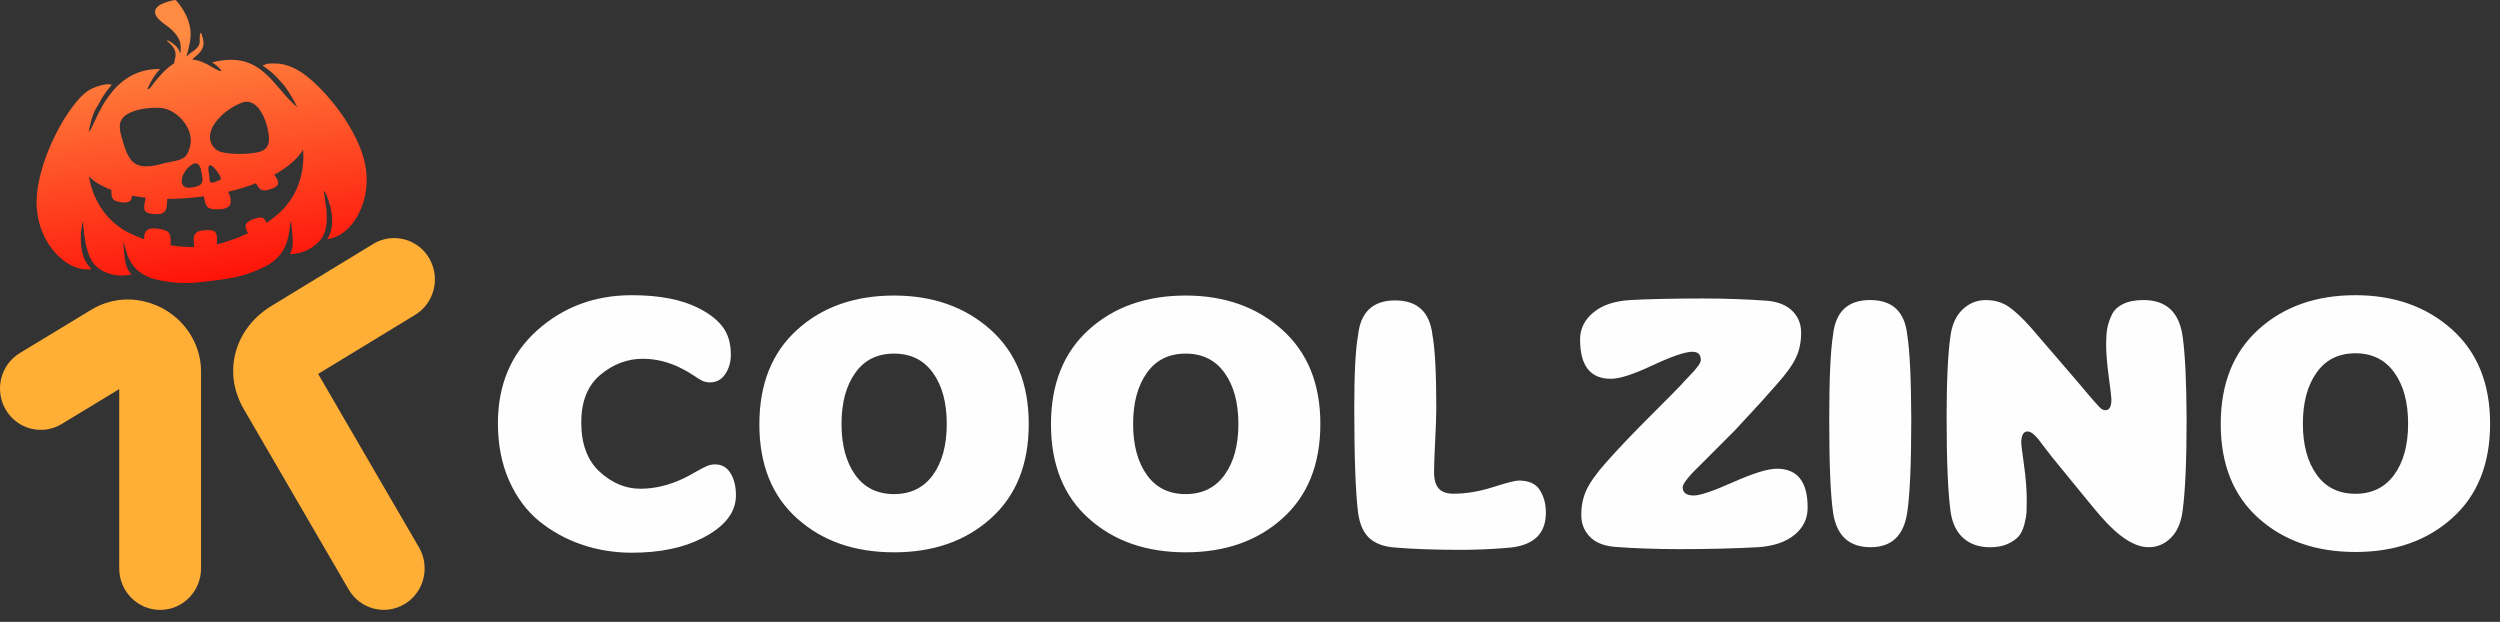
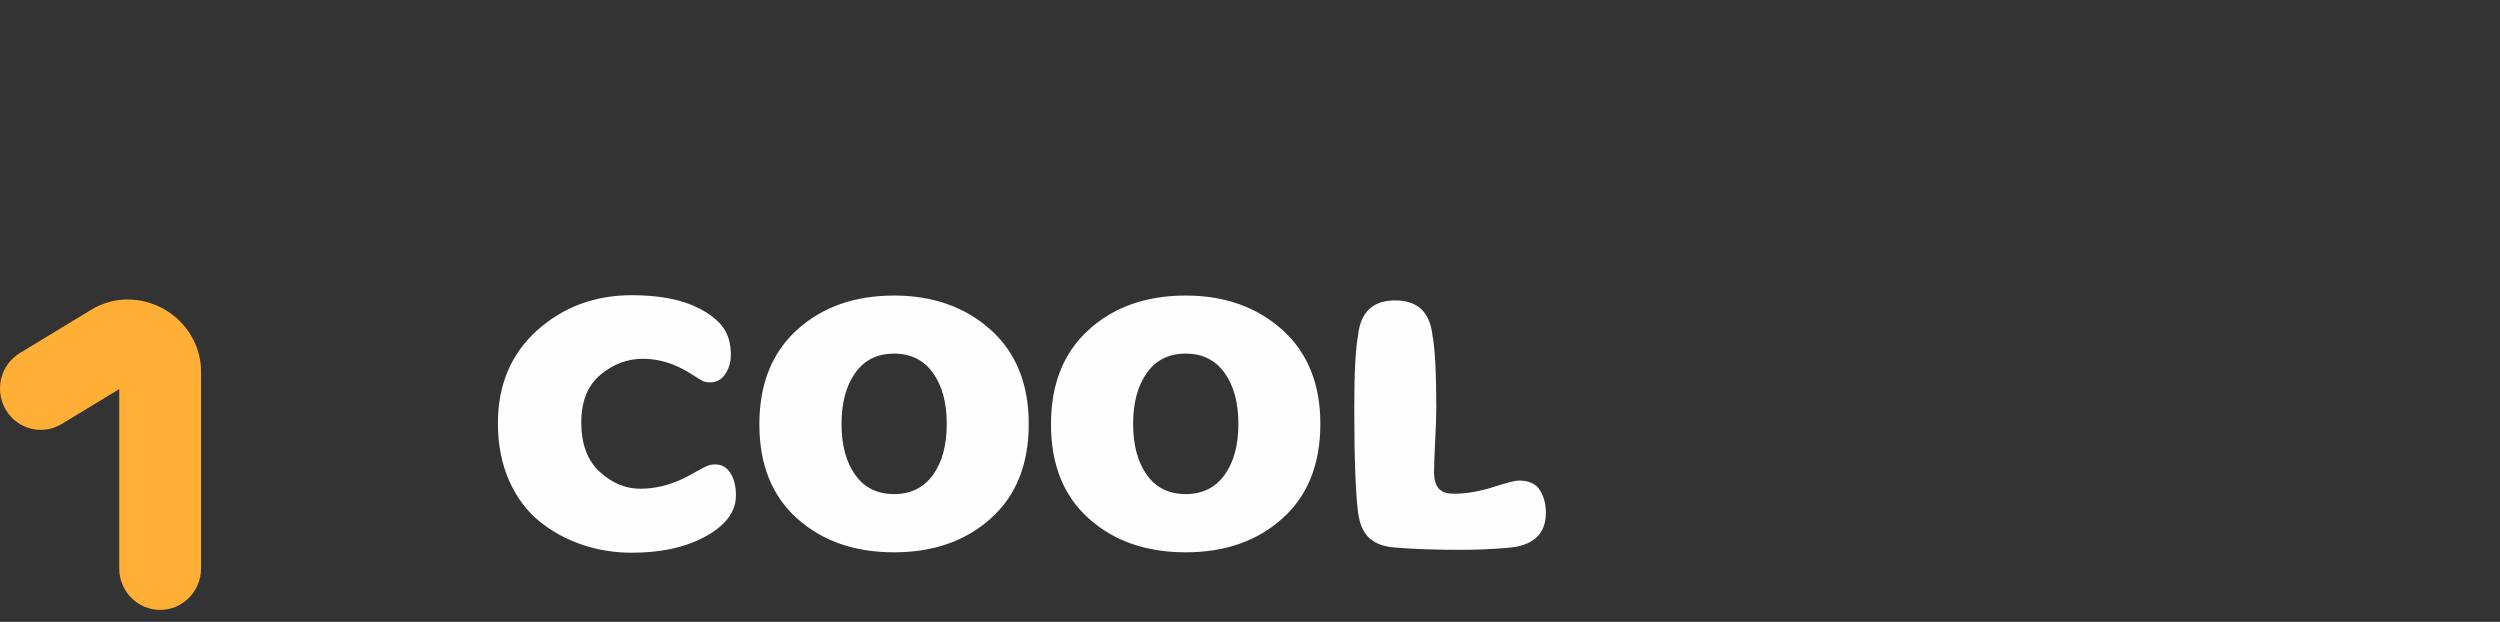
<svg xmlns="http://www.w3.org/2000/svg" width="201" height="50" viewBox="0 0 201 50" fill="none">
  <rect x="0" y="0" width="201" height="50" fill="#333333" stroke="none" />
  <path d="M4.96 34.09C3.406 35.032 1.393 34.519 0.465 32.944C-0.463 31.369 0.042 29.326 1.595 28.385L7.335 24.905C8.273 24.337 9.286 24.078 10.267 24.078C11.281 24.078 12.288 24.354 13.164 24.843C14.057 25.344 14.832 26.081 15.371 26.994C15.87 27.843 16.164 28.818 16.164 29.867V45.701C16.164 47.542 14.691 49.036 12.876 49.036C11.06 49.036 9.587 47.542 9.587 45.701V31.283L4.958 34.09H4.96Z" fill="#FFAF36" />
-   <path d="M30.008 19.611C31.561 18.67 33.575 19.182 34.503 20.758C35.431 22.333 34.926 24.375 33.373 25.317L25.578 30.064L33.684 44.007C34.607 45.59 34.09 47.632 32.529 48.568C30.968 49.503 28.955 48.979 28.032 47.396L19.627 32.94C18.692 31.335 18.561 29.734 18.955 28.292C19.388 26.699 20.473 25.422 21.8 24.611L30.008 19.611Z" fill="#FFAF36" />
  <path d="M40.033 34.051C40.033 35.758 40.335 37.291 40.935 38.647C41.538 40 42.352 41.088 43.367 41.914C44.384 42.734 45.529 43.36 46.794 43.791C48.059 44.222 49.397 44.438 50.803 44.438C53.043 44.438 54.93 44.049 56.47 43.265C58.274 42.345 59.17 41.198 59.17 39.831C59.17 39.11 59.026 38.516 58.73 38.043C58.441 37.569 58.026 37.337 57.487 37.337C57.264 37.337 57.045 37.379 56.828 37.474C56.609 37.563 56.316 37.722 55.937 37.937C55.564 38.153 55.232 38.332 54.936 38.474C53.78 39.021 52.634 39.294 51.488 39.294C50.301 39.294 49.211 38.842 48.221 37.937C47.232 37.033 46.734 35.708 46.734 33.962C46.734 32.259 47.253 30.98 48.284 30.122C49.315 29.271 50.447 28.846 51.669 28.846C52.753 28.846 53.801 29.108 54.818 29.634C55.149 29.797 55.47 29.987 55.78 30.196C56.087 30.406 56.324 30.549 56.491 30.628C56.662 30.701 56.859 30.744 57.091 30.744C57.609 30.744 58.014 30.518 58.314 30.07C58.61 29.624 58.76 29.108 58.76 28.525C58.76 27.62 58.547 26.879 58.122 26.306C57.697 25.727 57.049 25.224 56.178 24.78C54.816 24.081 53.02 23.734 50.801 23.734C47.836 23.734 45.298 24.674 43.19 26.557C41.086 28.445 40.031 30.942 40.031 34.051H40.033ZM61.053 34.114C61.053 37.348 62.064 39.873 64.091 41.686C66.114 43.501 68.712 44.406 71.883 44.406C75.052 44.406 77.65 43.495 79.671 41.671C81.699 39.852 82.711 37.322 82.711 34.083C82.711 30.871 81.688 28.345 79.646 26.511C77.598 24.681 75.011 23.762 71.883 23.762C68.71 23.762 66.112 24.681 64.091 26.511C62.064 28.347 61.053 30.881 61.053 34.117V34.114ZM67.658 34.083C67.658 32.379 68.027 31.012 68.762 29.981C69.494 28.945 70.535 28.43 71.883 28.43C73.227 28.43 74.269 28.945 75.011 29.981C75.752 31.012 76.119 32.379 76.119 34.083C76.119 35.792 75.75 37.153 75.011 38.184C74.269 39.209 73.227 39.725 71.883 39.725C70.535 39.725 69.494 39.209 68.762 38.184C68.027 37.153 67.658 35.792 67.658 34.083ZM84.499 34.114C84.499 37.348 85.509 39.873 87.537 41.686C89.56 43.501 92.158 44.406 95.329 44.406C98.498 44.406 101.096 43.495 103.117 41.671C105.144 39.852 106.157 37.322 106.157 34.083C106.157 30.871 105.134 28.345 103.092 26.511C101.044 24.681 98.456 23.762 95.329 23.762C92.156 23.762 89.558 24.681 87.537 26.511C85.509 28.347 84.499 30.881 84.499 34.117V34.114ZM91.103 34.083C91.103 32.379 91.472 31.012 92.208 29.981C92.939 28.945 93.981 28.43 95.329 28.43C96.673 28.43 97.714 28.945 98.456 29.981C99.198 31.012 99.567 32.379 99.567 34.083C99.567 35.792 99.198 37.153 98.456 38.184C97.714 39.209 96.673 39.725 95.329 39.725C93.981 39.725 92.939 39.209 92.208 38.184C91.472 37.153 91.103 35.792 91.103 34.083ZM108.884 32.821C108.884 36.798 108.986 39.596 109.19 41.221C109.319 42.162 109.632 42.85 110.117 43.282C110.601 43.713 111.288 43.96 112.18 44.023C113.607 44.144 115.37 44.207 117.47 44.207C118.693 44.207 119.897 44.154 121.085 44.055C123.22 43.93 124.289 42.988 124.289 41.221C124.289 40.522 124.129 39.917 123.802 39.402C123.481 38.886 122.91 38.635 122.101 38.635C121.837 38.635 121.153 38.808 120.037 39.165C118.922 39.518 117.87 39.695 116.874 39.695C116.32 39.695 115.916 39.554 115.666 39.271C115.422 38.985 115.297 38.544 115.297 37.939C115.297 37.498 115.328 36.684 115.384 35.49C115.447 34.296 115.478 33.406 115.478 32.823C115.478 30 115.376 28.043 115.172 26.955C114.959 25.082 113.959 24.153 112.174 24.153C110.386 24.153 109.39 25.082 109.188 26.955C108.986 28.054 108.882 30.011 108.882 32.823L108.884 32.821Z" fill="#FEFEFE" />
-   <path d="M127.039 27.31C127.039 29.419 127.875 30.465 129.533 30.454C130.223 30.454 131.337 30.091 132.883 29.366C134.427 28.645 135.485 28.282 136.067 28.282C136.523 28.282 136.746 28.504 136.746 28.945C136.746 29.047 136.688 29.182 136.575 29.351C136.456 29.524 136.331 29.677 136.202 29.825L135.669 30.393C135.442 30.63 135.269 30.809 135.171 30.934C134.896 31.228 134.077 32.054 132.719 33.411C131.356 34.767 130.148 36.035 129.095 37.219C128.333 38.081 127.82 38.812 127.545 39.406C127.27 40 127.135 40.667 127.135 41.409C127.135 42.088 127.358 42.66 127.804 43.134C128.25 43.607 128.918 43.886 129.81 43.966C131.416 44.091 133.175 44.15 135.077 44.15C137.223 44.15 139.309 44.104 141.319 43.998C142.584 43.913 143.569 43.582 144.276 43.005C144.98 42.426 145.334 41.701 145.334 40.839C145.344 38.734 144.519 37.684 142.855 37.684C142.144 37.684 140.982 38.041 139.359 38.761C137.742 39.482 136.683 39.839 136.186 39.839C135.59 39.839 135.288 39.619 135.288 39.178C135.288 38.878 135.817 38.225 136.869 37.221L139.498 34.586L141.578 32.335L142.821 30.936C143.582 30.089 144.101 29.374 144.386 28.774C144.672 28.18 144.811 27.502 144.811 26.743C144.811 26.065 144.584 25.486 144.121 25.019C143.661 24.546 142.986 24.267 142.094 24.182C140.44 24.062 138.744 23.998 137.002 23.998C134.556 23.998 132.569 24.041 131.05 24.125C129.785 24.203 128.8 24.541 128.093 25.135C127.389 25.723 127.035 26.45 127.035 27.312L127.039 27.31ZM147.07 33.736C147.07 37.291 147.172 39.774 147.376 41.194C147.651 43.06 148.657 43.996 150.399 43.996C152.089 43.996 153.068 43.06 153.343 41.194C153.555 39.774 153.666 37.291 153.666 33.736C153.655 30.461 153.547 28.189 153.343 26.925C153.141 25.053 152.145 24.123 150.357 24.123C148.574 24.123 147.578 25.053 147.376 26.925C147.174 28.187 147.07 30.459 147.07 33.736ZM156.51 33.736C156.51 37.067 156.614 39.505 156.816 41.067C156.945 42.035 157.293 42.766 157.847 43.256C158.404 43.751 159.118 43.998 159.989 43.998C160.554 43.998 161.037 43.909 161.425 43.73C161.814 43.55 162.11 43.341 162.306 43.115C162.504 42.884 162.654 42.563 162.762 42.147C162.867 41.737 162.923 41.411 162.933 41.168C162.944 40.932 162.95 40.6 162.95 40.173C162.95 39.374 162.877 38.449 162.731 37.396C162.587 36.34 162.508 35.754 162.508 35.63C162.508 35.004 162.679 34.689 163.012 34.689C163.114 34.689 163.219 34.721 163.323 34.784C163.431 34.848 163.552 34.951 163.687 35.099C163.827 35.245 163.946 35.389 164.044 35.524L164.5 36.124L165.002 36.771C167.361 39.668 168.659 41.247 168.89 41.498C170.336 43.165 171.621 43.996 172.748 43.996C173.438 43.996 174.034 43.744 174.542 43.239C175.044 42.741 175.361 42.014 175.482 41.067C175.694 39.505 175.803 37.065 175.803 33.736C175.792 30.687 175.684 28.457 175.482 27.048C175.213 25.097 174.159 24.125 172.34 24.125C171.682 24.125 171.132 24.229 170.7 24.44C170.265 24.651 169.954 24.945 169.777 25.336C169.6 25.718 169.482 26.082 169.419 26.418C169.363 26.76 169.332 27.17 169.332 27.654C169.332 28.369 169.404 29.252 169.544 30.294C169.684 31.335 169.757 31.929 169.757 32.071C169.767 32.682 169.607 32.982 169.269 32.982C169.182 32.982 169.082 32.95 168.979 32.893C168.819 32.789 168.186 32.073 167.081 30.748L163.254 26.3C162.575 25.537 161.979 24.985 161.471 24.643C160.956 24.296 160.35 24.127 159.645 24.127C158.941 24.127 158.322 24.379 157.793 24.88C157.26 25.385 156.933 26.109 156.812 27.05C156.61 28.459 156.506 30.689 156.506 33.738L156.51 33.736ZM178.547 34.089C178.547 37.322 179.557 39.848 181.584 41.661C183.607 43.476 186.206 44.38 189.377 44.38C192.546 44.38 195.144 43.47 197.165 41.646C199.192 39.827 200.204 37.297 200.204 34.057C200.204 30.845 199.181 28.32 197.14 26.486C195.092 24.655 192.504 23.734 189.377 23.734C186.204 23.734 183.605 24.655 181.584 26.486C179.557 28.32 178.547 30.856 178.547 34.091V34.089ZM185.151 34.057C185.151 32.354 185.52 30.987 186.256 29.956C186.987 28.92 188.029 28.404 189.377 28.404C190.72 28.404 191.762 28.92 192.504 29.956C193.246 30.987 193.612 32.354 193.612 34.057C193.612 35.767 193.244 37.128 192.504 38.159C191.762 39.184 190.72 39.7 189.377 39.7C188.029 39.7 186.987 39.184 186.256 38.159C185.52 37.128 185.151 35.767 185.151 34.057Z" fill="#FEFEFE" />
-   <path d="M29.267 12.826C28.655 10.504 26.731 7.884 24.916 6.333C24.386 5.885 23.791 5.487 23.108 5.267C22.558 5.088 22.032 5.069 21.481 5.129C21.359 5.171 21.237 5.22 21.113 5.266C21.208 5.341 21.798 5.683 22.525 6.515C22.938 6.9 23.51 7.806 23.904 8.627C21.918 6.975 21.038 3.985 17.046 5.02C17.565 5.334 17.83 5.694 17.806 5.707C17.729 5.753 17.501 5.66 17.033 5.381C16.526 5.064 15.992 4.839 15.456 4.783C15.485 4.753 15.515 4.722 15.549 4.691C15.782 4.484 16.028 4.301 16.198 4.034C16.494 3.573 16.335 3.14 16.177 2.659C16.168 2.633 16.129 2.634 16.119 2.659C16.033 2.89 16.061 3.058 16.06 3.301C16.058 3.812 15.682 3.985 15.324 4.26C15.21 4.347 15.091 4.446 14.984 4.555C15.188 3.84 15.4 3.087 15.306 2.364C15.196 1.504 14.746 0.718 14.197 0.073C14.158 0.028 14.094 -0.012 14.031 0.003C13.514 0.117 12.179 0.407 12.518 1.209C12.701 1.645 13.498 2.092 13.825 2.413C14.349 2.928 14.581 3.335 14.526 4.08C14.521 4.161 14.508 4.244 14.494 4.327C14.471 4.236 14.439 4.148 14.396 4.058C14.209 3.68 13.858 3.436 13.495 3.25C13.454 3.229 13.422 3.289 13.456 3.317C13.87 3.661 14.203 4.024 14.1 4.604C14.068 4.78 14.02 4.94 13.991 5.106C13.398 5.445 12.757 6.185 12.393 6.649C12.049 7.086 12.086 7.135 11.843 7.175C12.095 6.585 12.425 6.009 12.876 5.551C8.847 5.479 7.755 9.785 7.212 10.54C7.194 10.564 7.164 10.59 7.135 10.623C7.365 9.271 7.635 8.834 7.932 8.374C8.419 7.415 8.875 6.965 8.995 6.809C8.865 6.796 8.735 6.779 8.605 6.768C8.057 6.848 7.553 6.999 7.063 7.311C5.548 8.324 3.018 12.725 2.938 16.179C2.93 17.327 3.206 18.514 3.876 19.571C4.518 20.594 5.773 21.826 7.366 21.645C7.301 21.581 7.247 21.51 7.183 21.441C6.03 20.205 6.674 17.52 6.682 17.829C6.733 18.777 6.896 20.33 7.492 21.137C8.099 21.966 9.432 22.339 10.568 22.056C10.356 21.839 10.213 21.575 10.126 21.254C9.97 20.679 9.916 19.445 9.922 19.428C10.149 19.894 10.144 21.973 12.733 22.517C14.486 22.864 15.332 22.795 17.101 22.57C18.869 22.346 19.706 22.199 21.321 21.424C23.536 20.329 23.174 18.09 23.406 17.771C23.444 18.048 23.546 19.263 23.539 19.547C23.533 19.879 23.459 20.171 23.306 20.433C24.477 20.423 25.675 19.727 26.063 18.773C26.283 18.235 26.283 17.65 26.265 17.117C26.247 16.545 25.995 15.508 26.072 15.336C26.13 15.341 27.205 17.591 26.437 18.989C26.39 19.072 26.357 19.155 26.308 19.234C27.897 19.009 28.811 17.5 29.184 16.348C29.577 15.156 29.555 13.937 29.267 12.826ZM17.526 9.582C18.071 8.945 18.911 8.44 19.486 8.242C20.872 7.767 21.608 10.108 21.626 11.152C21.637 11.807 21.313 12.125 20.707 12.247C19.841 12.423 18.604 12.433 17.751 12.213C17.207 12.071 16.219 11.11 17.526 9.582ZM16.804 14.007C16.776 13.824 16.667 13.313 16.879 13.285C17.001 13.271 17.186 13.438 17.355 13.644C17.557 13.891 17.734 14.194 17.74 14.295C17.747 14.405 17.872 14.414 17.382 14.594C17.104 14.694 16.976 14.768 16.882 14.577C16.804 14.413 16.865 14.391 16.804 14.007ZM15.878 13.174C16.163 13.331 16.179 13.81 16.235 14.087C16.286 14.351 16.344 14.652 16.108 14.848C15.882 15.035 15.408 15.09 15.13 15.092C14.847 15.094 14.637 14.908 14.614 14.615C14.584 14.178 14.878 13.681 15.237 13.376C15.554 13.109 15.724 13.09 15.878 13.174ZM10.23 9.181C10.95 8.751 12.004 8.642 12.817 8.668C14.185 8.71 15.65 10.328 15.287 11.755C15.037 12.738 14.67 12.835 13.764 13.003C13.527 13.047 13.265 13.112 12.993 13.178C12.311 13.371 11.445 13.505 10.899 13.179C10.219 12.774 9.969 11.667 9.763 10.967C9.546 10.237 9.524 9.605 10.23 9.181ZM22.651 16.935C22.285 17.297 21.873 17.624 21.439 17.916C21.26 17.516 21.072 17.396 20.559 17.554C19.557 17.857 19.657 18.214 19.941 18.76C19.003 19.203 18.095 19.489 17.432 19.652C17.47 18.802 17.457 18.484 16.702 18.499C15.408 18.515 15.539 19.04 15.62 19.867C15.098 19.867 14.433 19.832 13.707 19.727C13.752 18.81 13.708 18.564 12.879 18.414C12.01 18.255 11.572 18.413 11.588 19.229C11.034 19.041 10.489 18.807 9.991 18.512C7.418 16.974 7.164 14.165 7.156 14.176C7.156 14.173 7.577 14.743 8.955 15.271C8.955 15.944 9.014 16.136 9.647 16.247C10.272 16.353 10.608 16.237 10.613 15.732C10.95 15.797 11.315 15.853 11.713 15.897C11.527 16.762 11.463 17.093 12.21 17.192C13.458 17.349 13.414 16.803 13.44 15.988C14.232 15.991 15.112 15.944 16.09 15.824C16.193 15.81 16.293 15.796 16.394 15.781C16.523 16.604 16.633 16.831 17.441 16.834C18.378 16.835 18.757 16.545 18.445 15.638C18.418 15.553 18.373 15.486 18.32 15.426C19.189 15.222 19.938 14.985 20.58 14.734C20.882 15.276 21.043 15.406 21.647 15.24C22.371 15.038 22.585 14.742 22.1 14.123C22.081 14.098 22.056 14.079 22.035 14.059C23.973 12.98 24.358 12.026 24.363 12.032C24.352 12.024 24.779 14.81 22.651 16.935Z" fill="url(#paint0_linear_1960_110)" />
  <defs>
    <linearGradient id="paint0_linear_1960_110" x1="13.525" y1="-1.318" x2="18.19" y2="30.181" gradientUnits="userSpaceOnUse">
      <stop offset="0.129" stop-color="#FF8B43" />
      <stop offset="0.857" stop-color="#FF0000" />
    </linearGradient>
  </defs>
</svg>